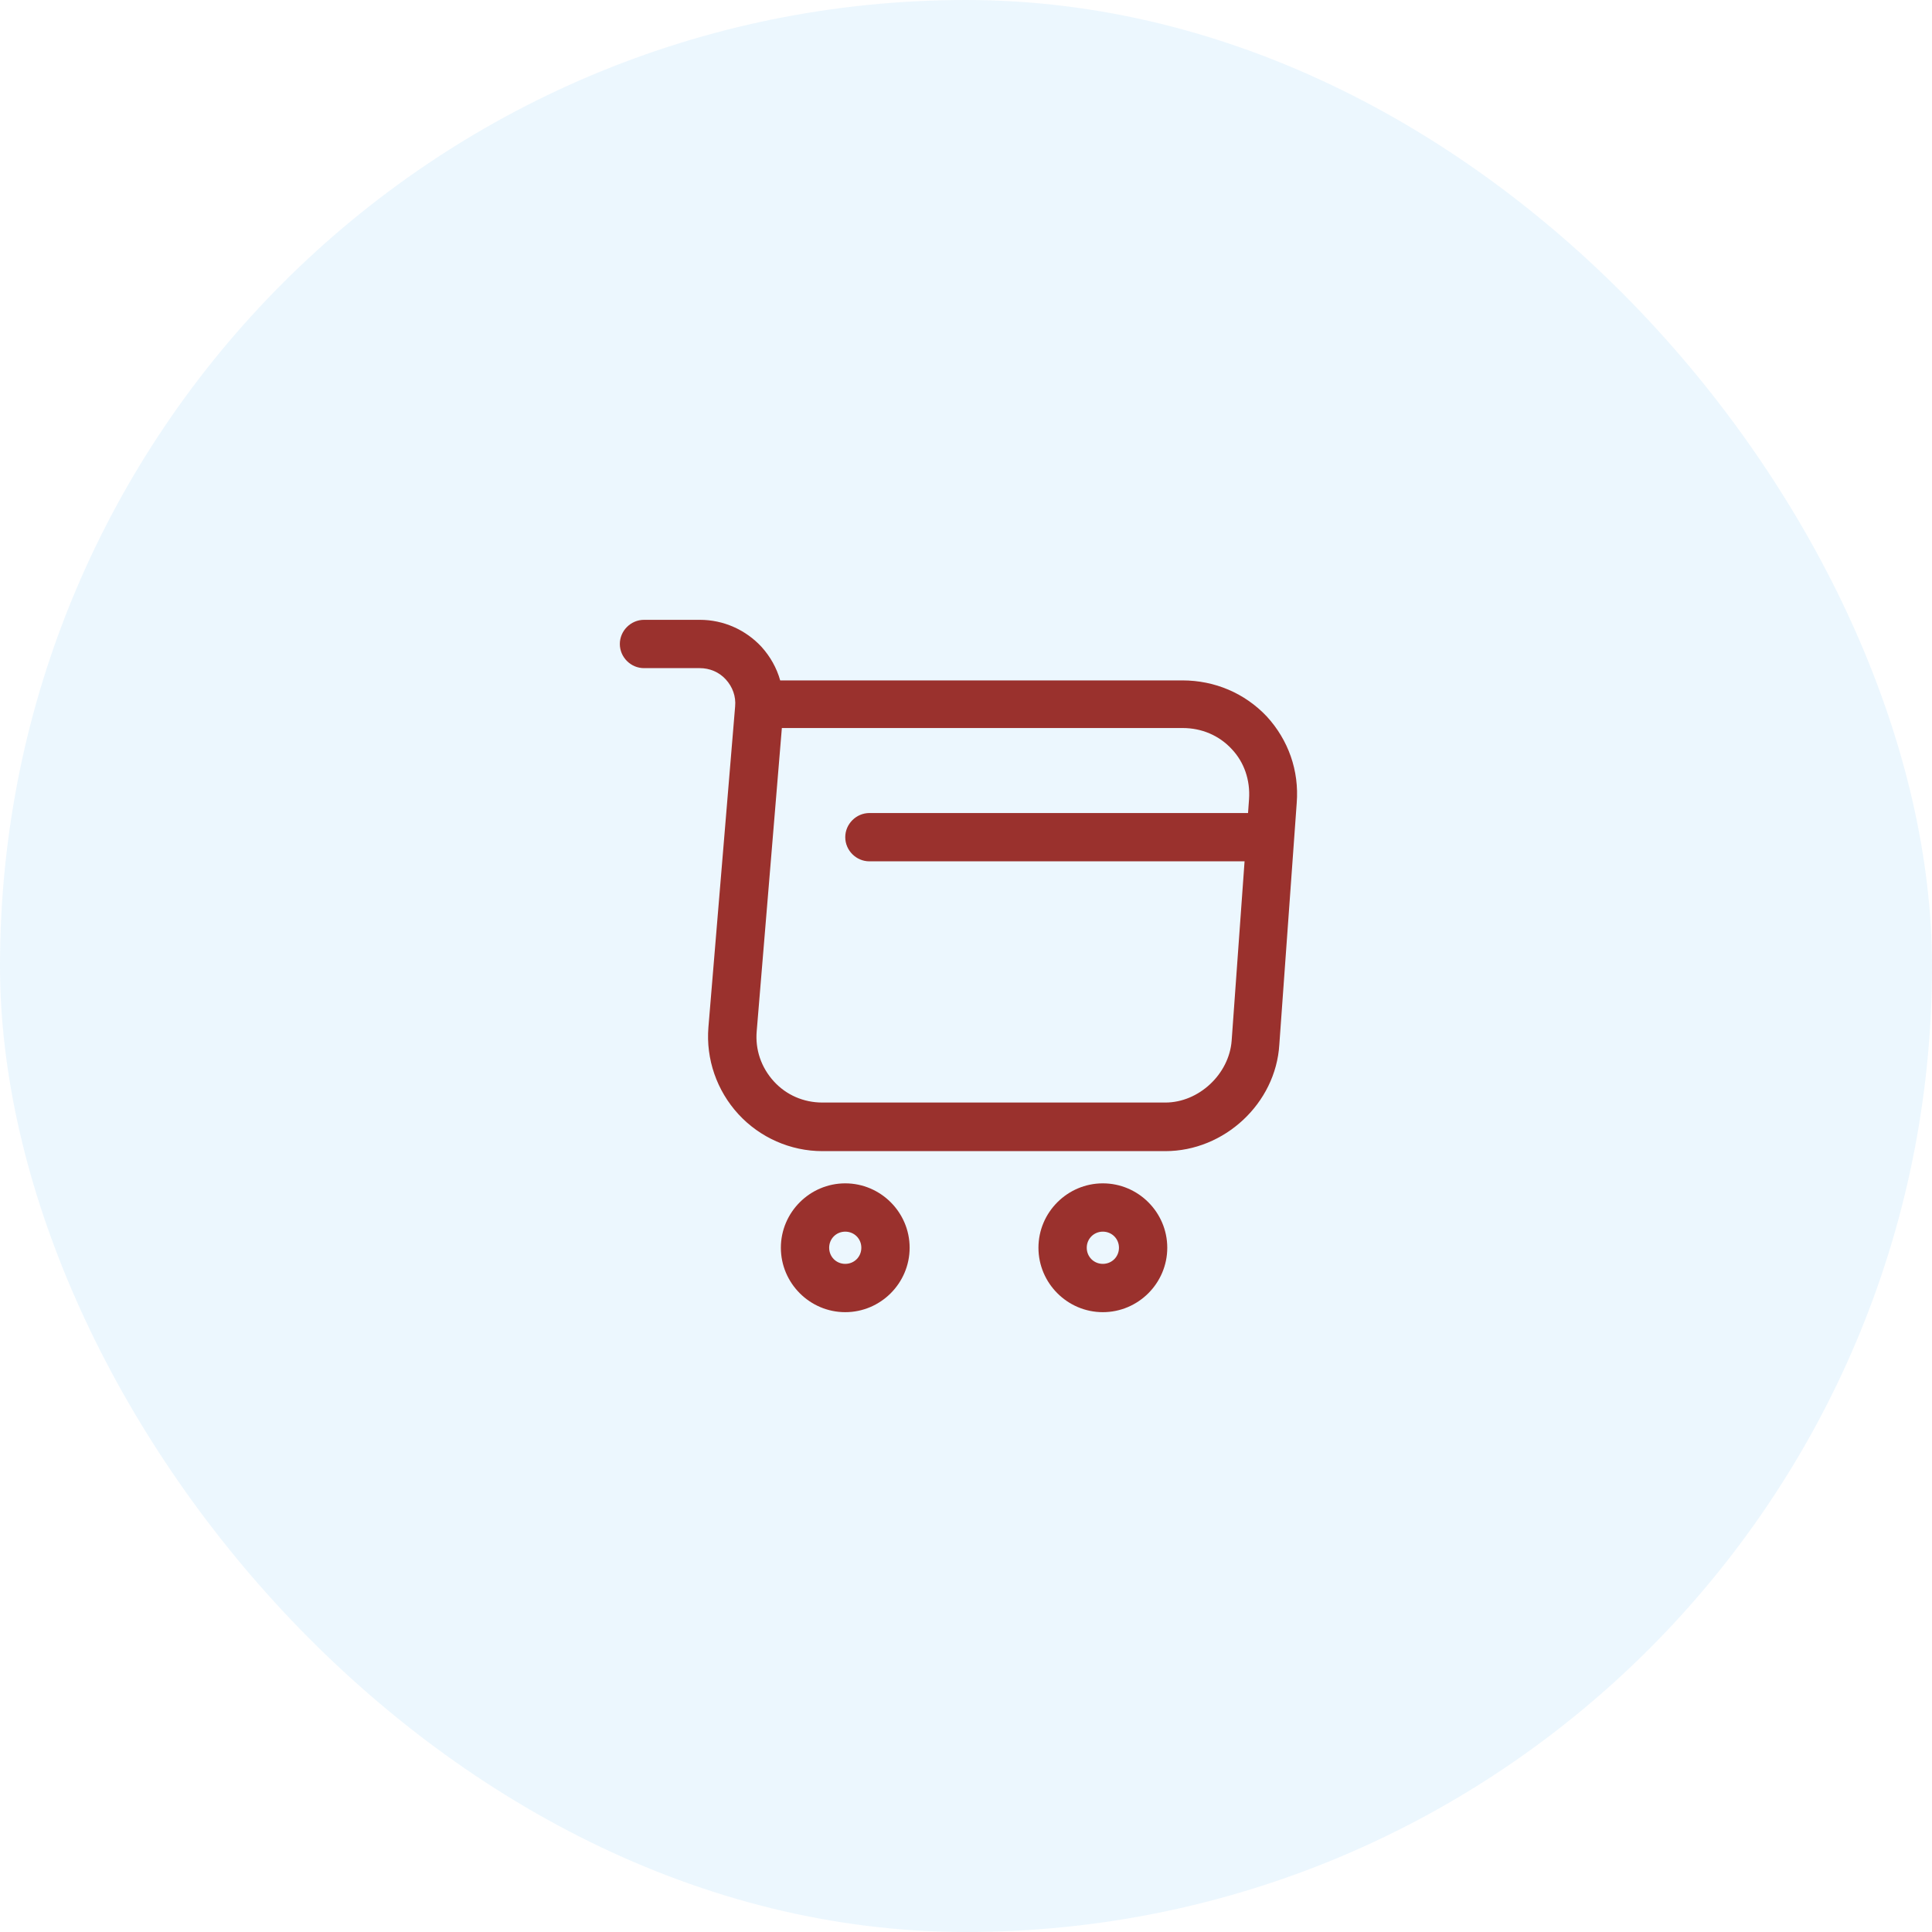
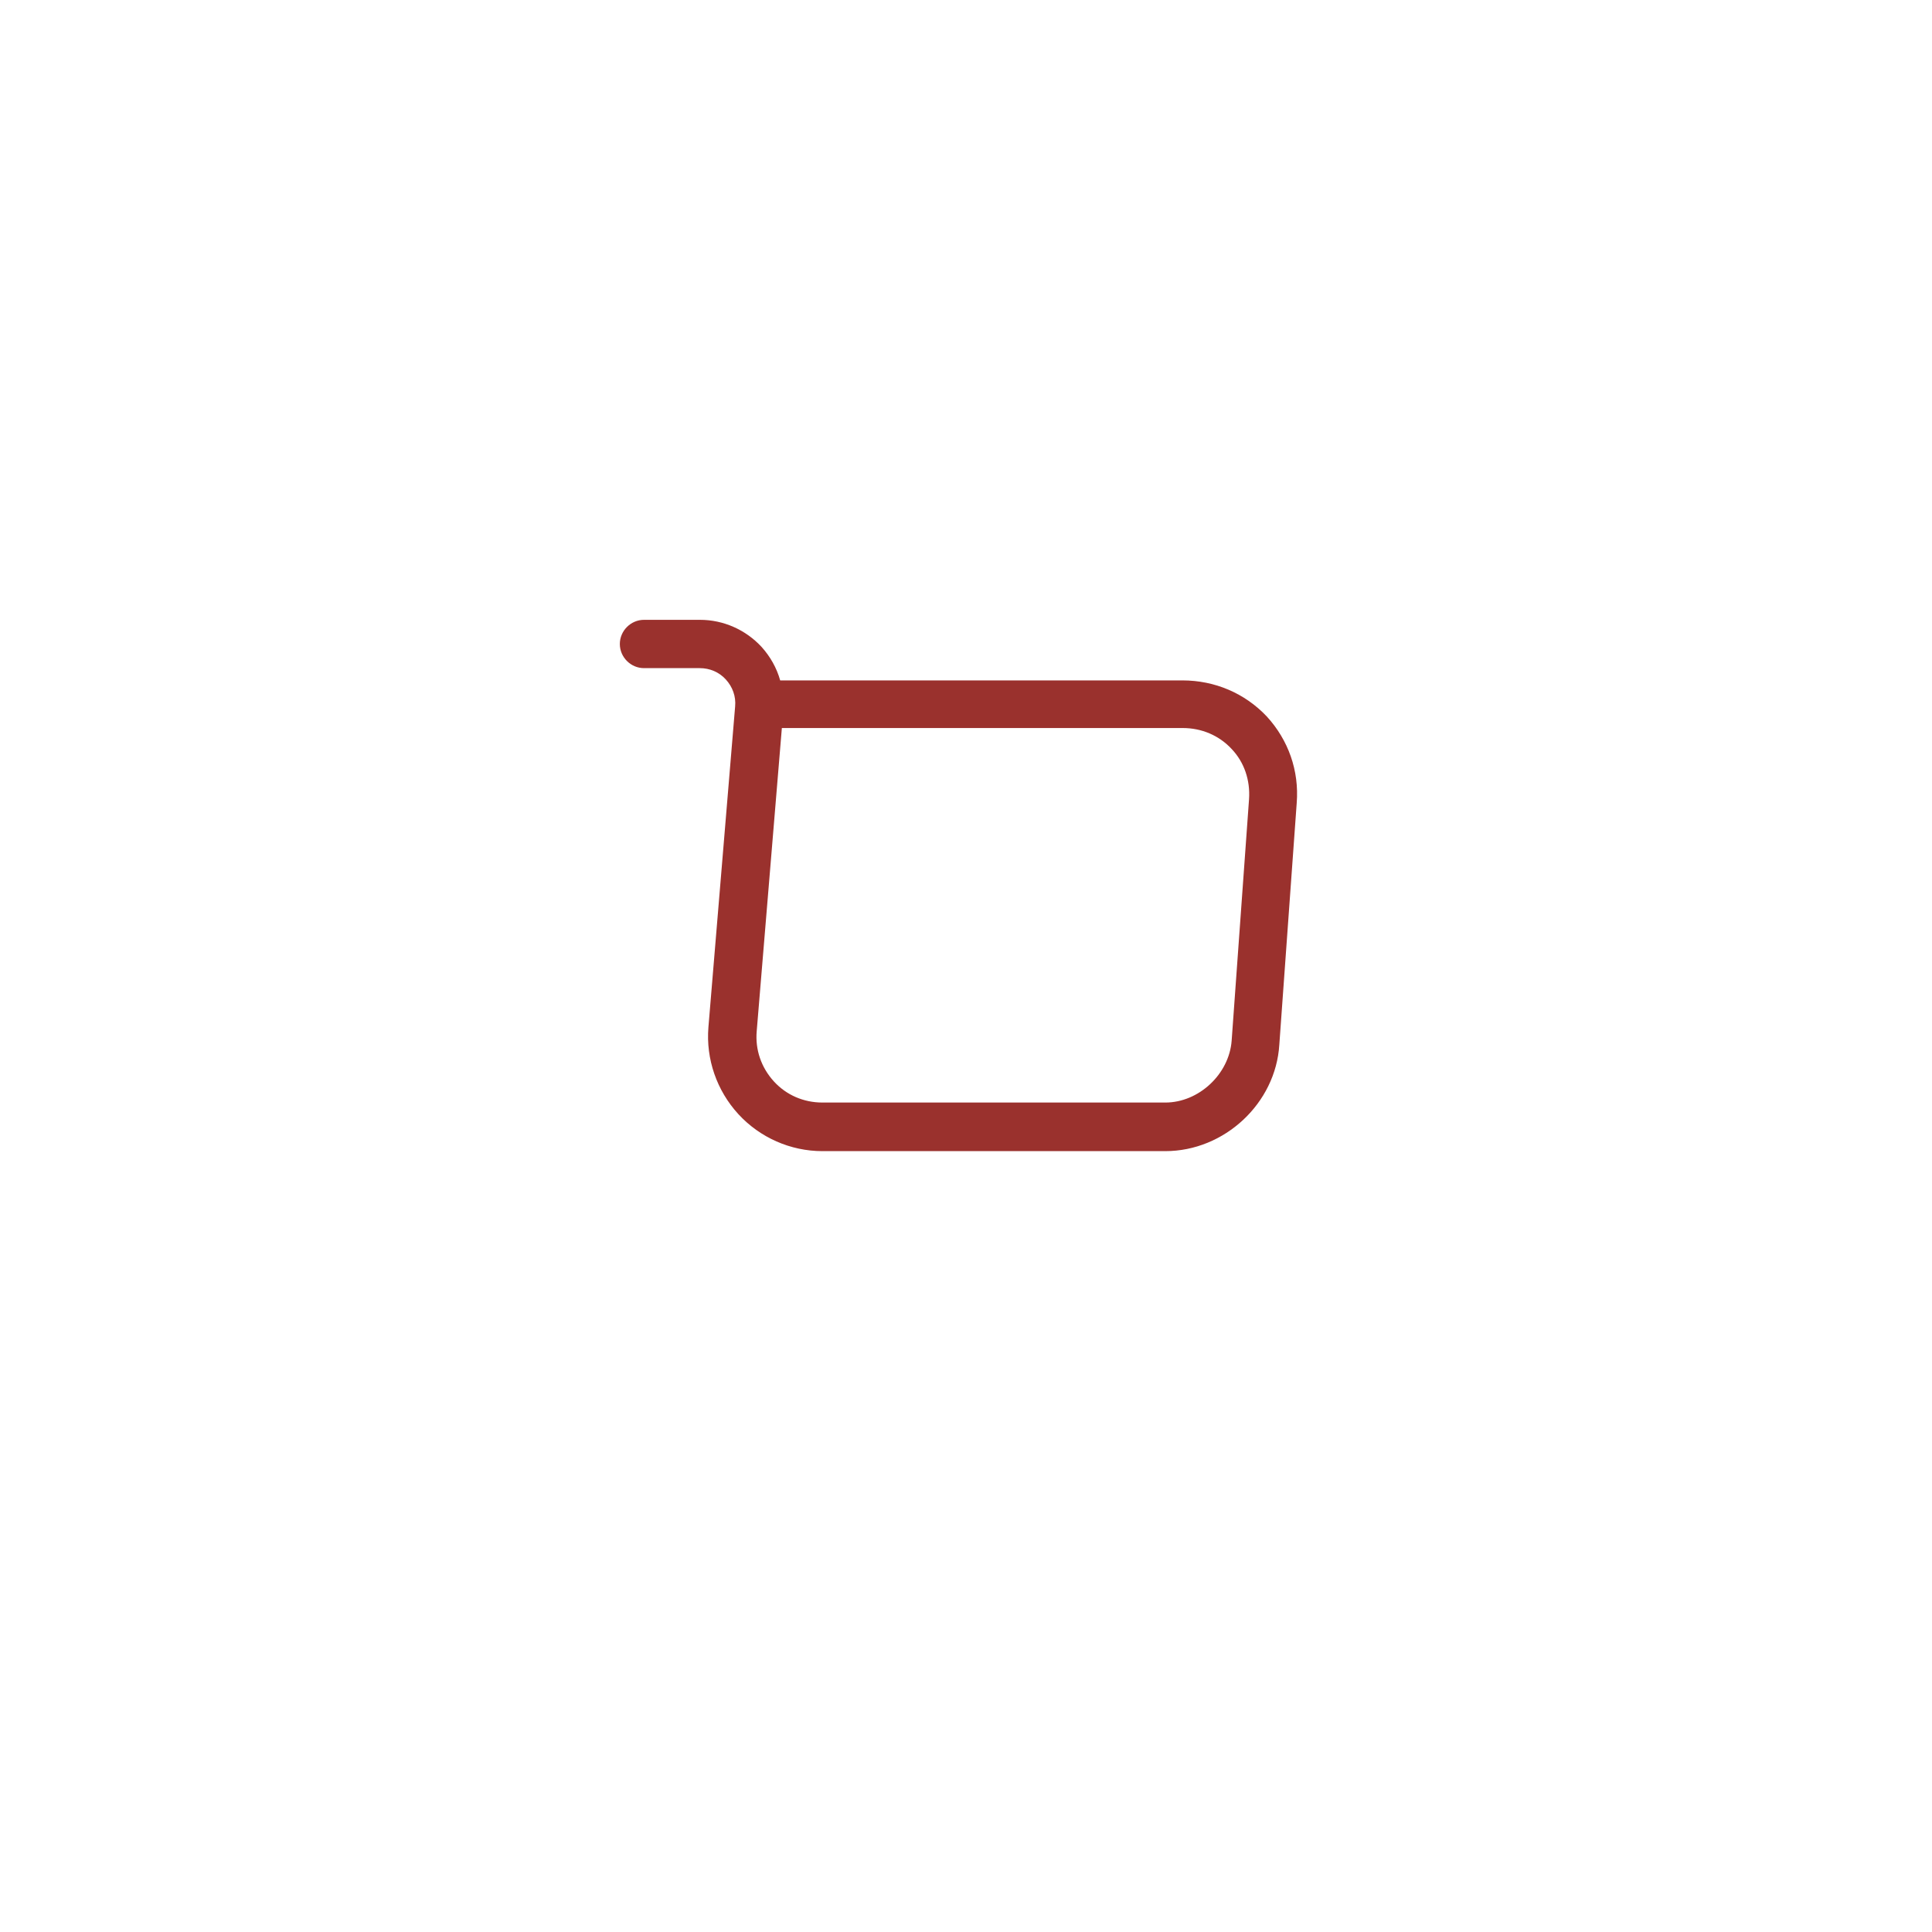
<svg xmlns="http://www.w3.org/2000/svg" width="40" height="40" viewBox="0 0 40 40" fill="none">
-   <rect width="40" height="40" rx="20" fill="#0D97EE" fill-opacity="0.08" />
  <path d="M24.127 23.833H17.027C16.367 23.833 15.733 23.553 15.287 23.067C14.84 22.58 14.613 21.927 14.667 21.267L15.22 14.627C15.24 14.42 15.167 14.22 15.027 14.067C14.887 13.913 14.693 13.833 14.487 13.833H13.333C13.06 13.833 12.833 13.607 12.833 13.333C12.833 13.06 13.06 12.833 13.333 12.833H14.493C14.98 12.833 15.44 13.04 15.767 13.393C15.947 13.593 16.08 13.827 16.153 14.087H24.48C25.153 14.087 25.773 14.353 26.227 14.833C26.673 15.32 26.9 15.953 26.847 16.627L26.487 21.627C26.413 22.847 25.347 23.833 24.127 23.833ZM16.187 15.08L15.667 21.347C15.633 21.733 15.76 22.1 16.02 22.387C16.28 22.673 16.64 22.827 17.027 22.827H24.127C24.82 22.827 25.447 22.24 25.5 21.547L25.86 16.547C25.887 16.153 25.76 15.78 25.5 15.507C25.24 15.227 24.88 15.073 24.487 15.073H16.187V15.08Z" fill="#9A312D" />
-   <path d="M22.833 27.167C22.1 27.167 21.5 26.567 21.5 25.833C21.5 25.1 22.1 24.5 22.833 24.5C23.567 24.5 24.167 25.1 24.167 25.833C24.167 26.567 23.567 27.167 22.833 27.167ZM22.833 25.5C22.647 25.5 22.5 25.647 22.5 25.833C22.5 26.02 22.647 26.167 22.833 26.167C23.02 26.167 23.167 26.02 23.167 25.833C23.167 25.647 23.02 25.5 22.833 25.5Z" fill="#9A312D" />
-   <path d="M17.5 27.167C16.767 27.167 16.167 26.567 16.167 25.833C16.167 25.1 16.767 24.5 17.5 24.5C18.233 24.5 18.833 25.1 18.833 25.833C18.833 26.567 18.233 27.167 17.5 27.167ZM17.5 25.5C17.313 25.5 17.167 25.647 17.167 25.833C17.167 26.02 17.313 26.167 17.5 26.167C17.687 26.167 17.833 26.02 17.833 25.833C17.833 25.647 17.687 25.5 17.5 25.5Z" fill="#9A312D" />
-   <path d="M26 17.833H18C17.727 17.833 17.5 17.607 17.5 17.333C17.5 17.06 17.727 16.833 18 16.833H26C26.273 16.833 26.5 17.06 26.5 17.333C26.5 17.607 26.273 17.833 26 17.833Z" fill="#9A312D" />
</svg>